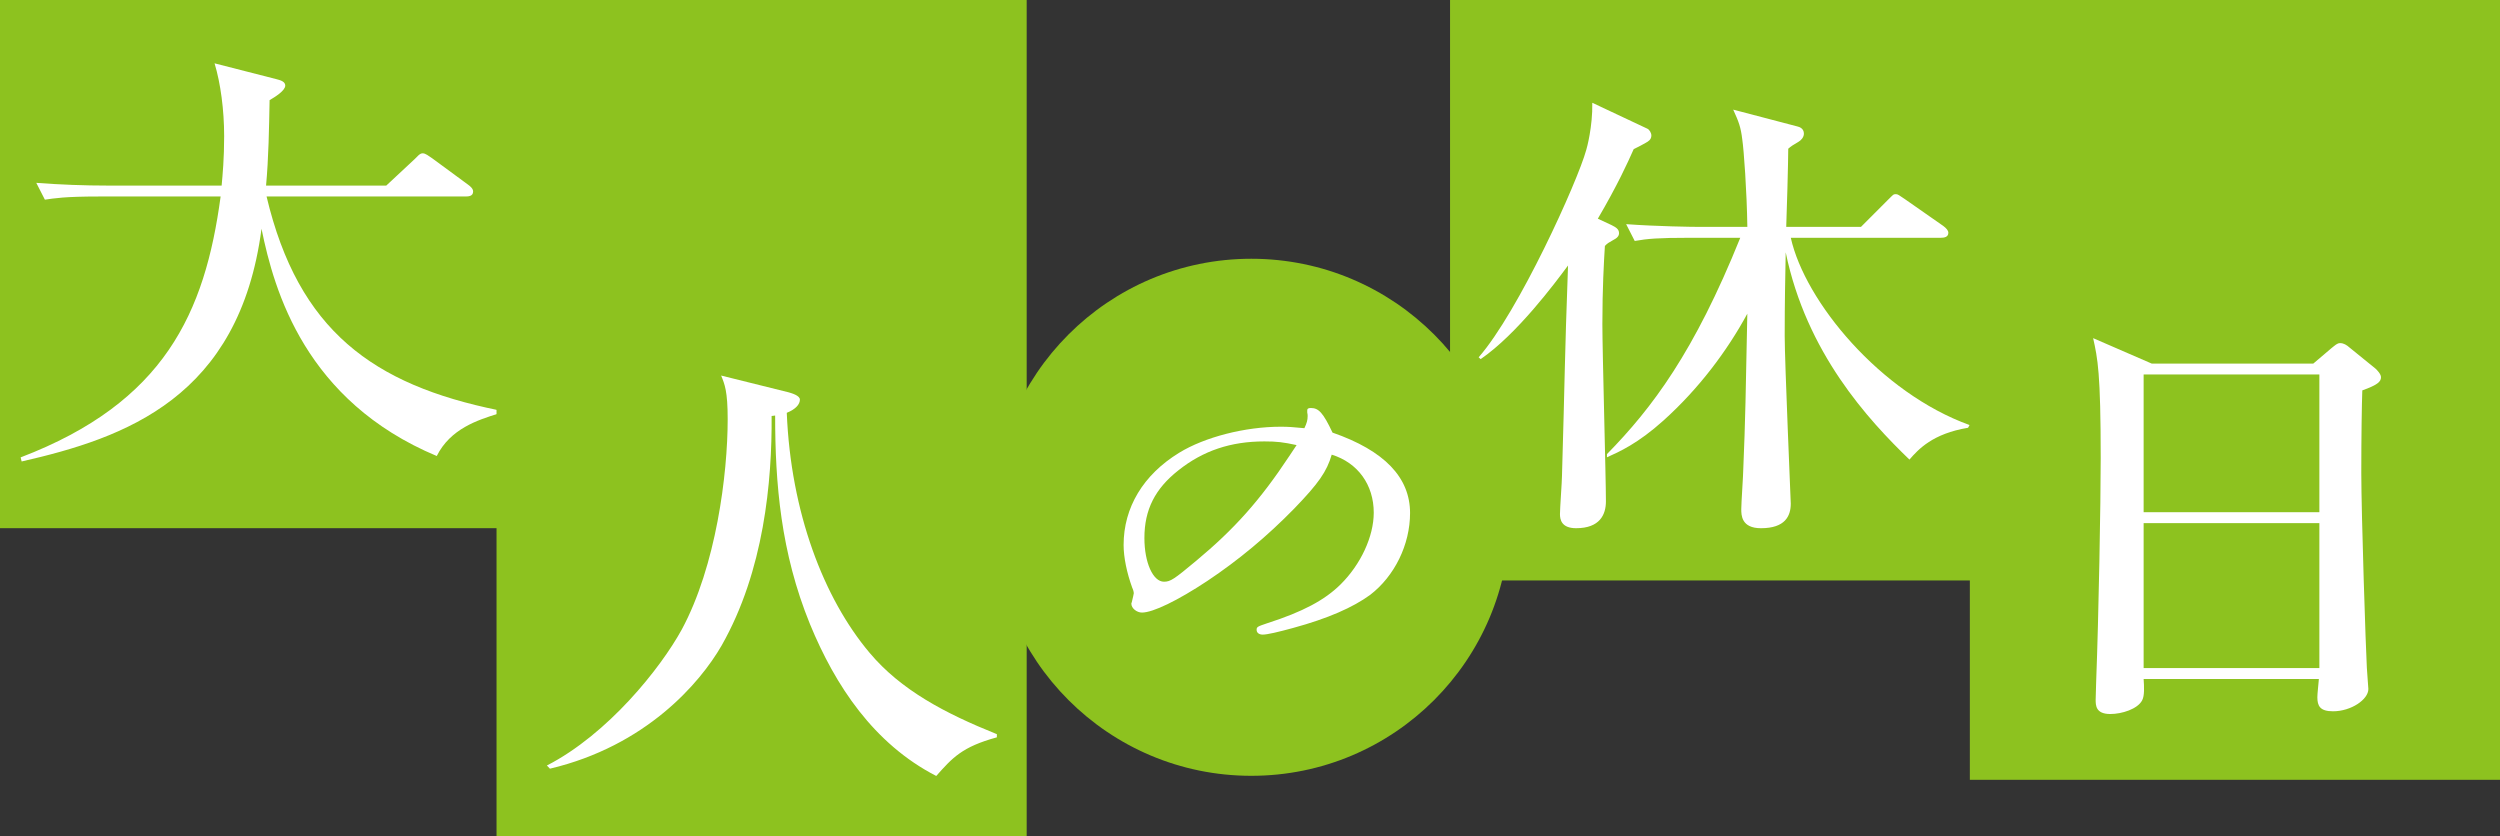
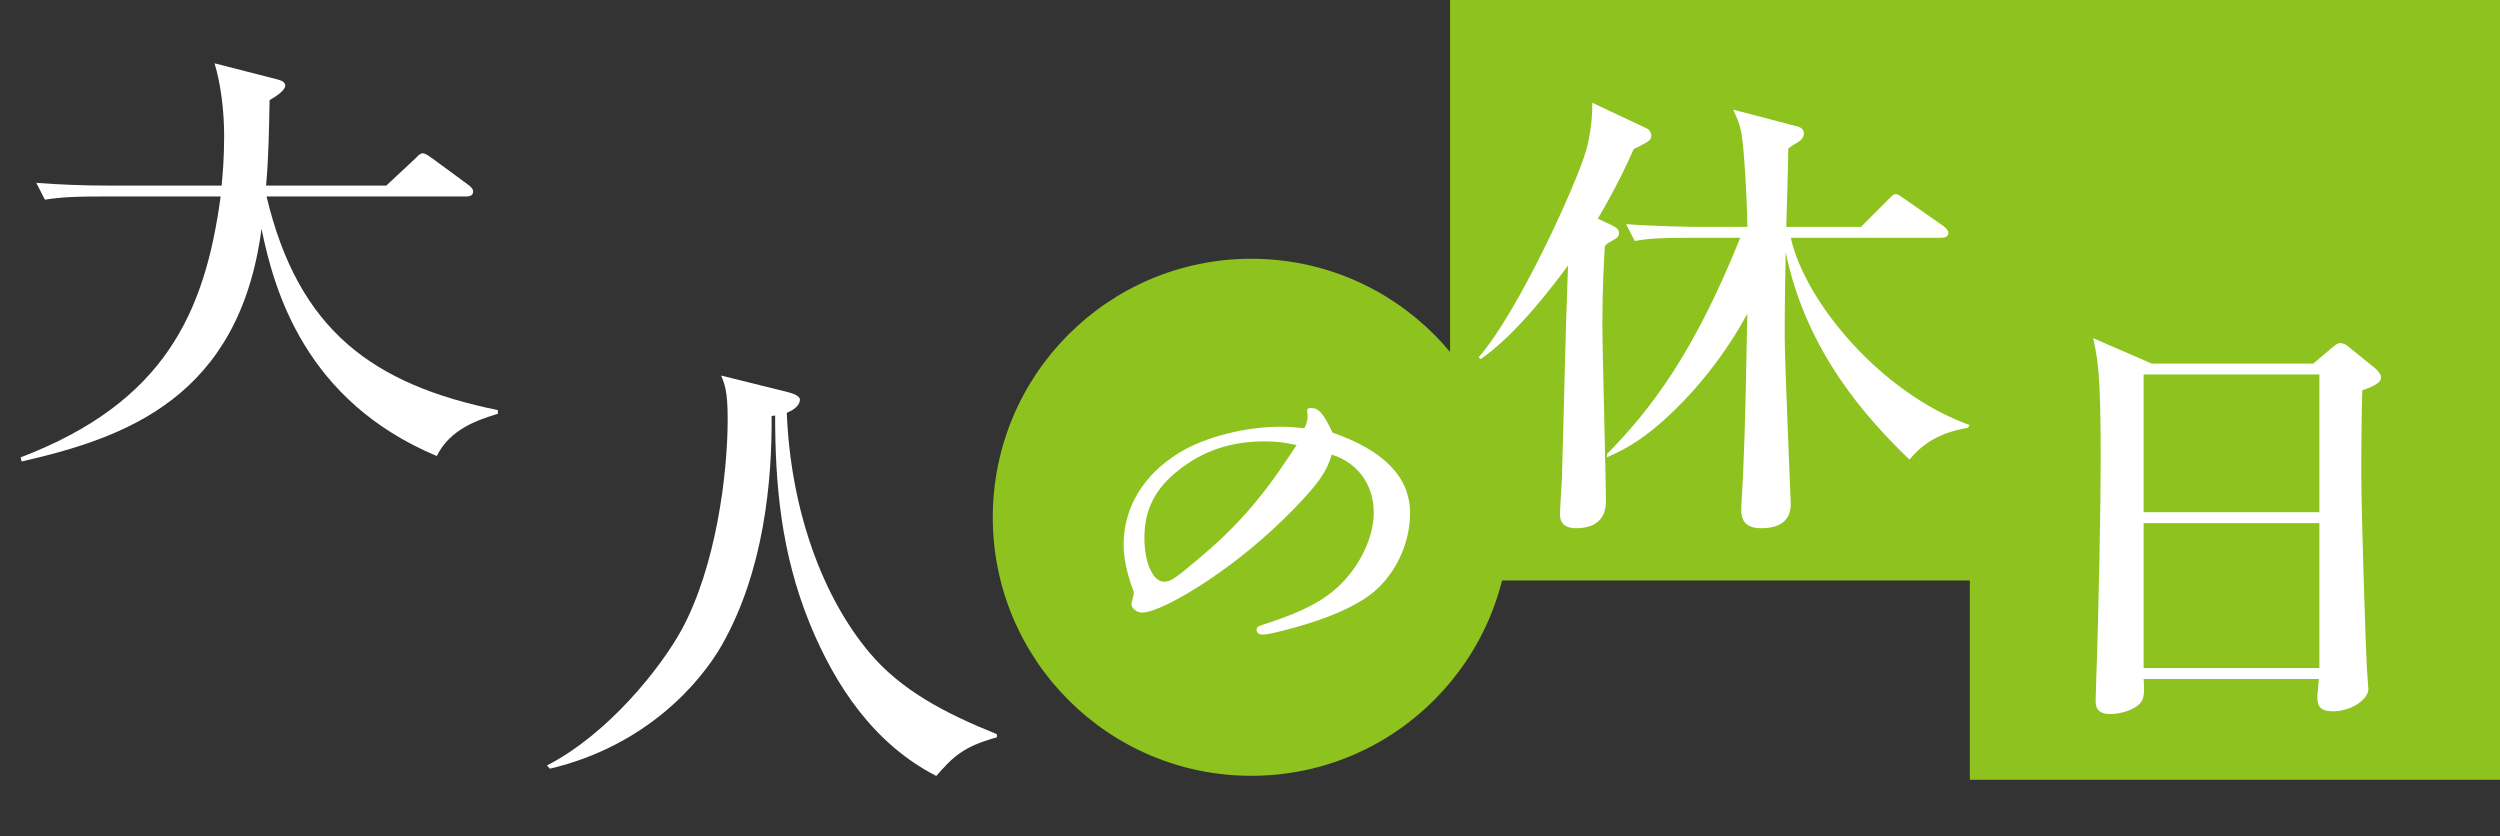
<svg xmlns="http://www.w3.org/2000/svg" id="_レイヤー_2" viewBox="0 0 262.571 87.844">
  <rect x="0" y="0" width="262.571" height="87.844" fill="#333333" stroke="none" />
  <defs>
    <style>.cls-1{fill:none;}.cls-2{fill:#fff;}.cls-3{fill:#8dc21f;}.cls-4{clip-path:url(#clippath);}</style>
    <clipPath id="clippath">
      <rect class="cls-1" width="262.571" height="87.844" />
    </clipPath>
  </defs>
  <g id="_レイヤー_1-2">
    <g class="cls-4">
      <path class="cls-3" d="M158.575,54.33c0,14.996-12.156,27.152-27.152,27.152s-27.153-12.157-27.153-27.152c0-14.996,12.157-27.153,27.153-27.153s27.152,12.157,27.152,27.153Z" />
-       <rect class="cls-3" x="0" width="55.68" height="55.474" />
      <rect class="cls-3" x="206.89" width="55.681" height="81.902" />
      <rect class="cls-3" x="152.297" width="55.681" height="60.965" />
      <path class="cls-2" d="M45.873,47.895c-13.791-5.776-17.08-17.329-18.406-23.869-2.333,17.758-14.321,21.959-25.194,24.442l-.106-.43c15.117-5.776,19.36-15.181,21.004-27.401h-12.729c-3.713,0-4.721.191-5.729.334l-.902-1.766c2.546.191,5.039.287,7.585.287h11.881c.106-1.146.265-2.817.265-5.204,0-2.721-.372-5.538-1.008-7.638l6.524,1.67c.372.096.902.239.902.668,0,.525-1.061,1.193-1.645,1.528-.053,2.864-.106,6.11-.371,8.975h12.624l2.97-2.769c.265-.239.53-.621.849-.621s.637.287,1.008.525l3.766,2.769c.265.191.53.43.53.716,0,.525-.53.525-.849.525h-20.845c3.341,14.082,11.191,19.763,24.293,22.436v.382c-2.122.668-4.986,1.575-6.418,4.439Z" />
      <path class="cls-2" d="M137.296,43.122c0-.192.086-.27.386-.27.814,0,1.286.501,2.271,2.584,5.443,1.89,8.144,4.706,8.144,8.448,0,3.317-1.629,6.635-4.2,8.602-1.8,1.311-4.414,2.469-8.101,3.472-1.543.424-2.7.694-3.172.694-.386,0-.642-.193-.642-.501s.085-.347,1.114-.694c3.729-1.196,6.043-2.43,7.715-4.089,2.1-2.083,3.472-5.015,3.472-7.522,0-2.932-1.671-5.246-4.414-6.095-.515,1.774-1.372,3.009-3.943,5.67-2.829,2.893-5.829,5.4-9.129,7.599-3.086,2.044-5.701,3.317-6.858,3.317-.557,0-1.114-.463-1.114-.926,0-.039,0-.077.043-.154.128-.54.214-.887.214-.964,0-.077-.043-.309-.171-.579-.557-1.543-.9-3.163-.9-4.475,0-3.934,2.057-7.368,5.829-9.682,2.7-1.659,6.943-2.739,10.672-2.739.771,0,1.329.039,2.486.154.257-.54.343-.849.343-1.273,0-.077,0-.193-.043-.386v-.193ZM136.182,46.747c-1.415-.309-2.1-.386-3.386-.386-3.515,0-6.429.964-9.043,3.047-2.443,1.929-3.558,4.127-3.558,7.098,0,2.584.9,4.59,2.057,4.59.686,0,1.072-.27,3.386-2.199,3.986-3.317,6.686-6.326,9.772-10.994l.771-1.157Z" />
      <path class="cls-2" d="M242.964,38.185l1.91-1.623c.371-.286.584-.525.902-.525.371,0,.689.191,1.008.478l2.705,2.196c.159.143.583.573.583.907,0,.477-.372.811-1.963,1.385-.053,1.479-.106,4.726-.106,8.688,0,4.201.477,18.666.583,20.432,0,.287.159,2.005.159,2.244,0,1.098-1.803,2.339-3.713,2.339-1.379,0-1.644-.573-1.644-1.48,0-.382.106-1.241.159-1.91h-18.405c.053.811.106,1.766-.159,2.244-.477.907-2.121,1.432-3.341,1.432-1.539,0-1.539-.907-1.539-1.527,0-.334.053-1.48.053-1.862.265-6.97.477-18.761.477-23.487,0-8.975-.318-10.455-.796-12.602l6.153,2.673h16.973ZM225.142,39.331v14.464h18.458v-14.464h-18.458ZM225.142,54.941v15.228h18.458v-15.228h-18.458Z" />
      <path class="cls-2" d="M172.857,14.997c-.265.143-.849.477-1.273.668-.636,1.432-1.697,3.771-3.766,7.304l1.432.668c.477.239.795.43.795.859,0,.143-.053.43-.53.668-.584.334-.69.382-.955.668-.106,1.671-.265,4.488-.265,8.211,0,2.96.372,15.992.372,18.618,0,1.384-.637,2.816-3.13,2.816-1.538,0-1.697-.907-1.697-1.48,0-.62.212-3.437.212-4.01.318-10.789.265-11.982.636-22.103-1.379,1.862-5.357,7.208-9.176,9.834l-.212-.191c4.19-4.773,10.396-18.474,11.298-21.768.053-.143.689-2.482.637-4.965l5.781,2.721c.212.095.424.43.424.716,0,.43-.318.621-.583.764ZM206.698,44.928c-3.713.621-5.198,2.244-6.153,3.342-4.35-4.201-10.821-11.218-12.995-21.769-.053,3.007-.106,5.108-.106,8.784,0,2.769.637,17.281.637,17.615,0,1.289-.583,2.578-3.129,2.578-2.069,0-2.069-1.384-2.069-2.005,0-.668.212-3.628.212-4.248.212-4.917.265-8.259.424-16.278-2.122,3.914-5.092,7.876-8.805,11.218-2.705,2.435-4.667,3.294-5.94,3.867v-.334c4.773-4.869,9.176-10.741,14.003-22.723h-5.357c-3.235,0-4.402.095-5.728.334l-.901-1.766c3.235.239,7.001.286,7.585.286h5.145c-.053-3.771-.372-8.115-.531-9.165-.159-1.336-.371-1.862-.955-3.15l6.736,1.766c.637.143.689.573.689.764,0,.382-.318.716-.583.859q-.689.382-1.06.716c0,1.288-.159,7.017-.212,8.21h7.85l2.812-2.816c.583-.573.583-.621.849-.621.212,0,.318.096.955.525l4.031,2.816c.318.239.53.477.53.716,0,.478-.477.525-.795.525h-15.753c1.485,6.683,9.388,16.278,18.776,19.668l-.159.287Z" />
-       <rect class="cls-3" x="52.15" width="55.68" height="87.844" />
      <path class="cls-2" d="M104.697,77.441c-3.66,1.002-4.668,2.148-6.365,4.058-6.577-3.389-10.608-9.499-13.26-15.944-3.077-7.542-3.66-14.799-3.66-21.912l-.371.048c.053,6.826-.795,16.278-5.251,24.107-2.281,3.962-7.957,10.55-18.034,12.936l-.318-.334c6.418-3.294,11.935-10.216,14.162-14.273,3.607-6.683,4.827-16.326,4.827-22.102,0-2.959-.318-3.676-.689-4.582l7.107,1.766c.318.095,1.167.334,1.167.764,0,.477-.424,1.002-1.379,1.384.424,10.455,3.872,19.477,8.699,25.206,3.289,3.914,7.903,6.349,13.367,8.545v.334Z" />
    </g>
  </g>
</svg>